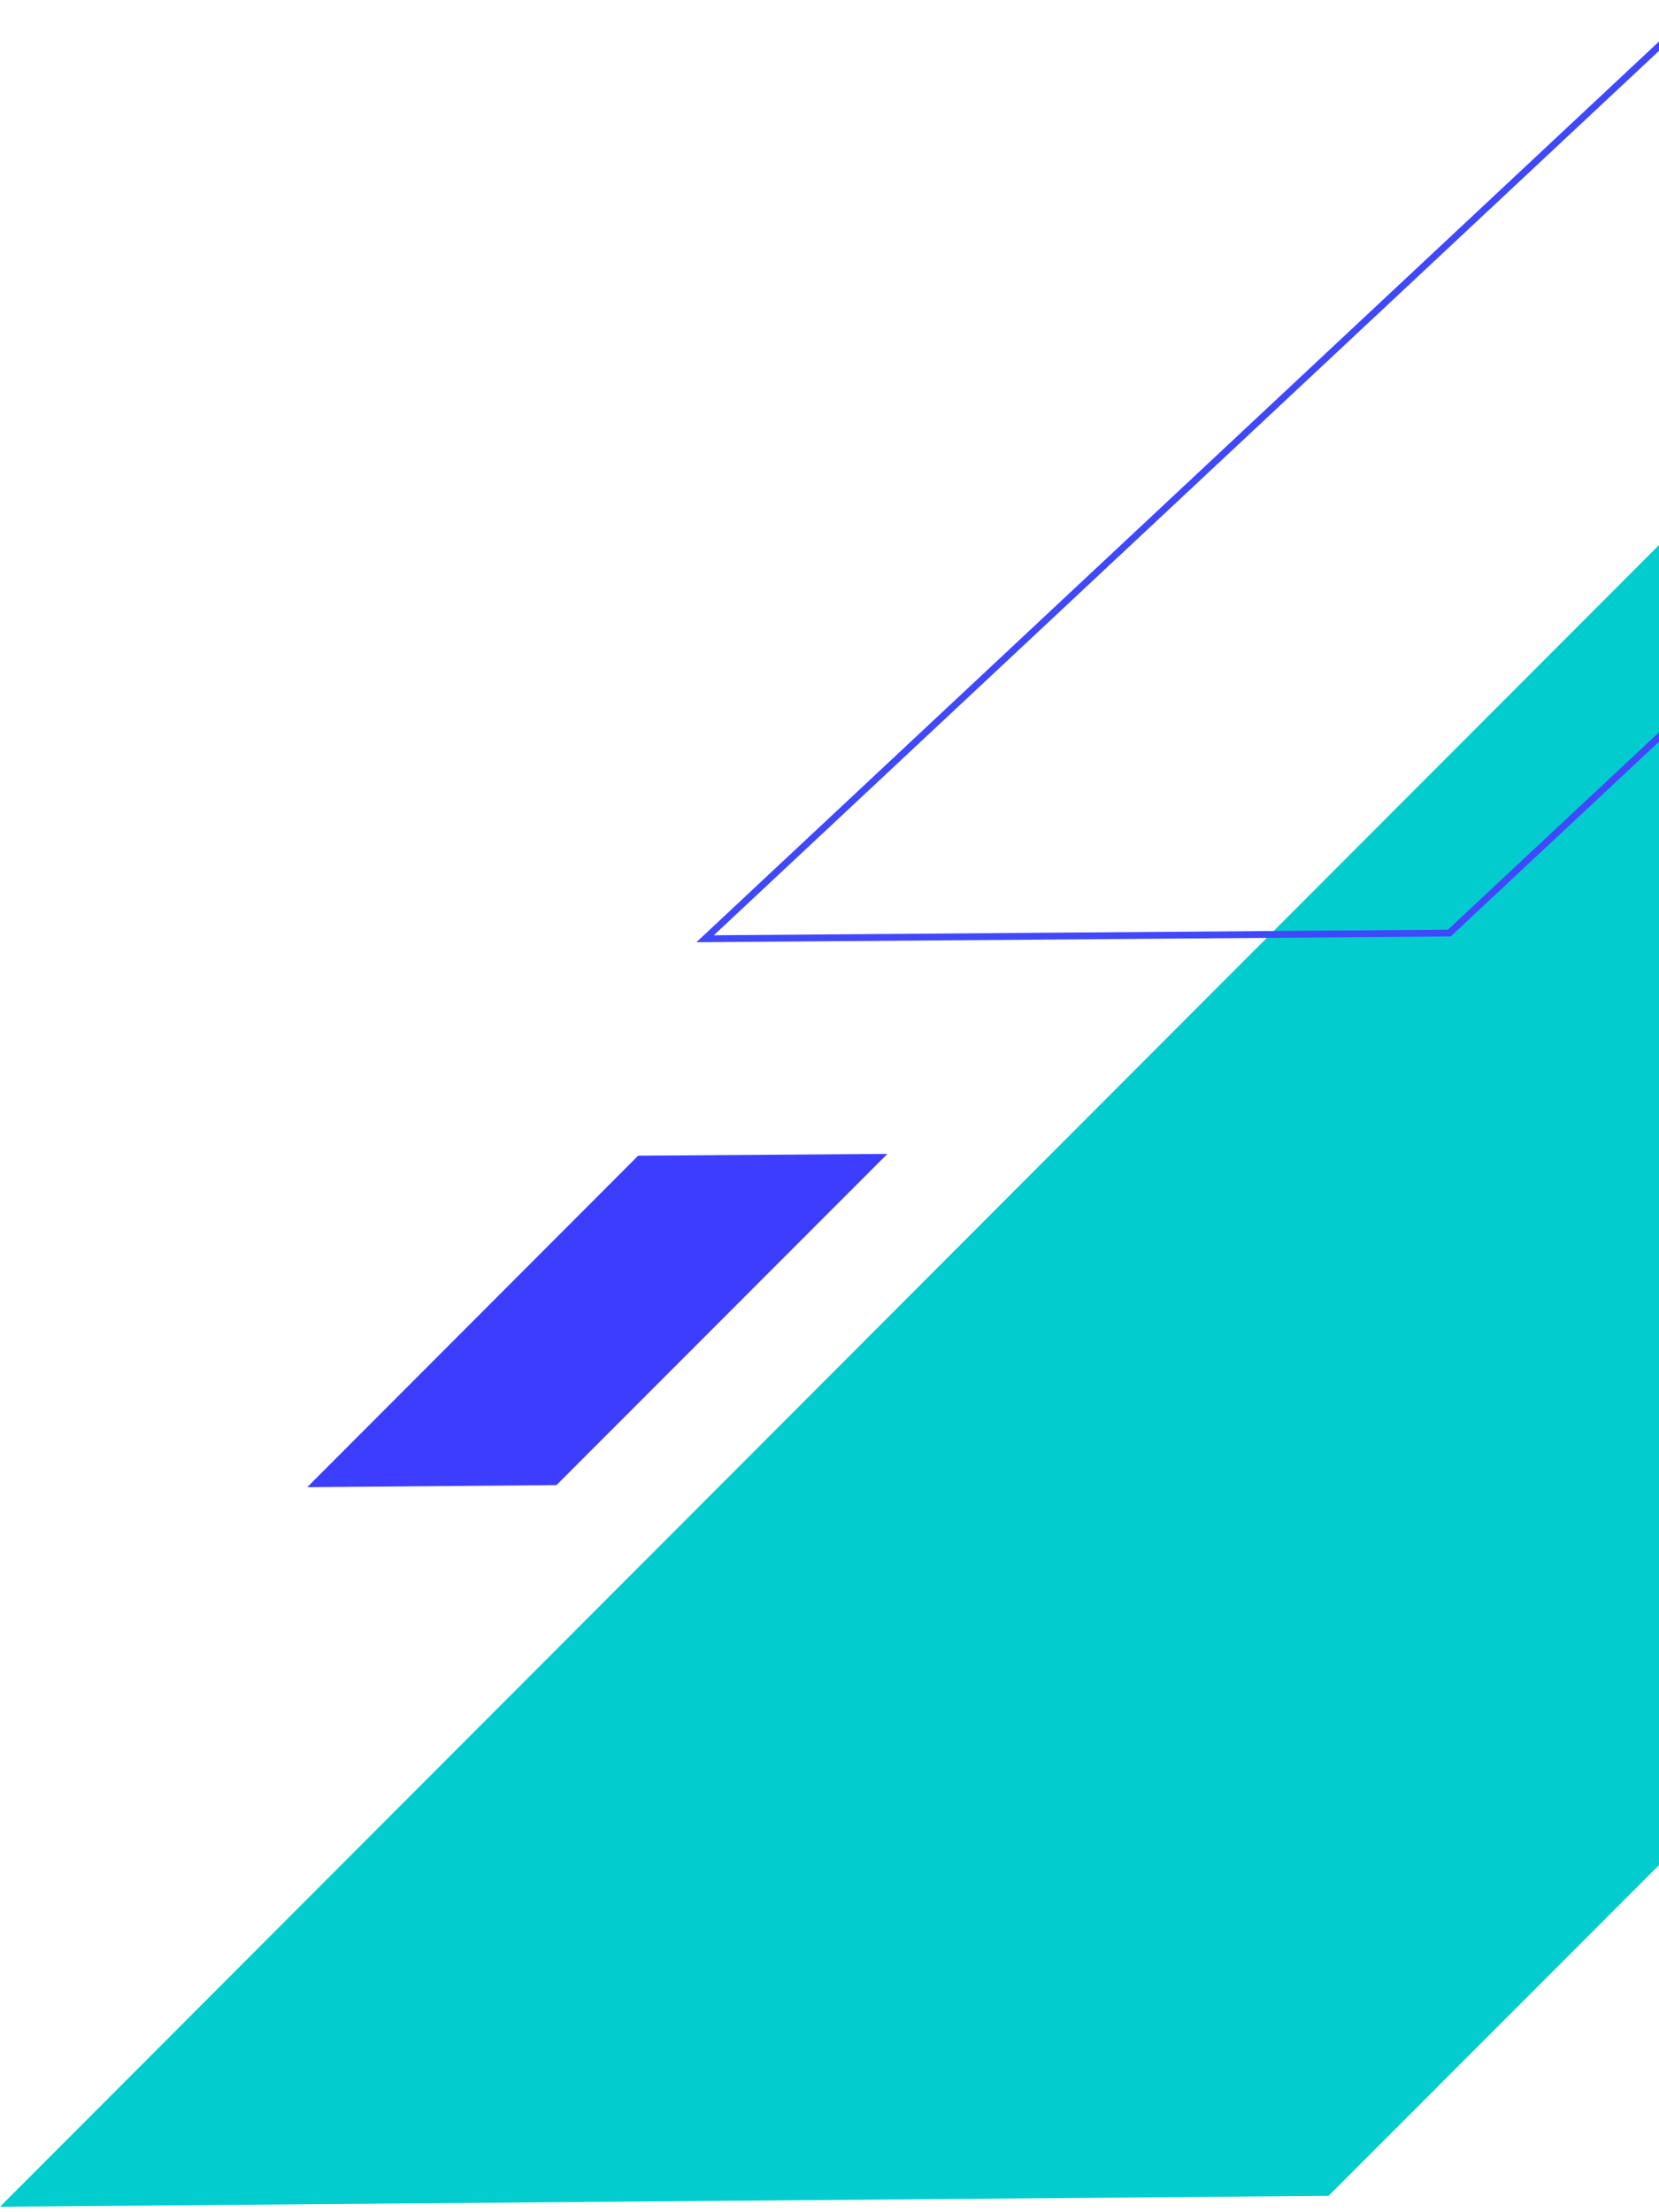
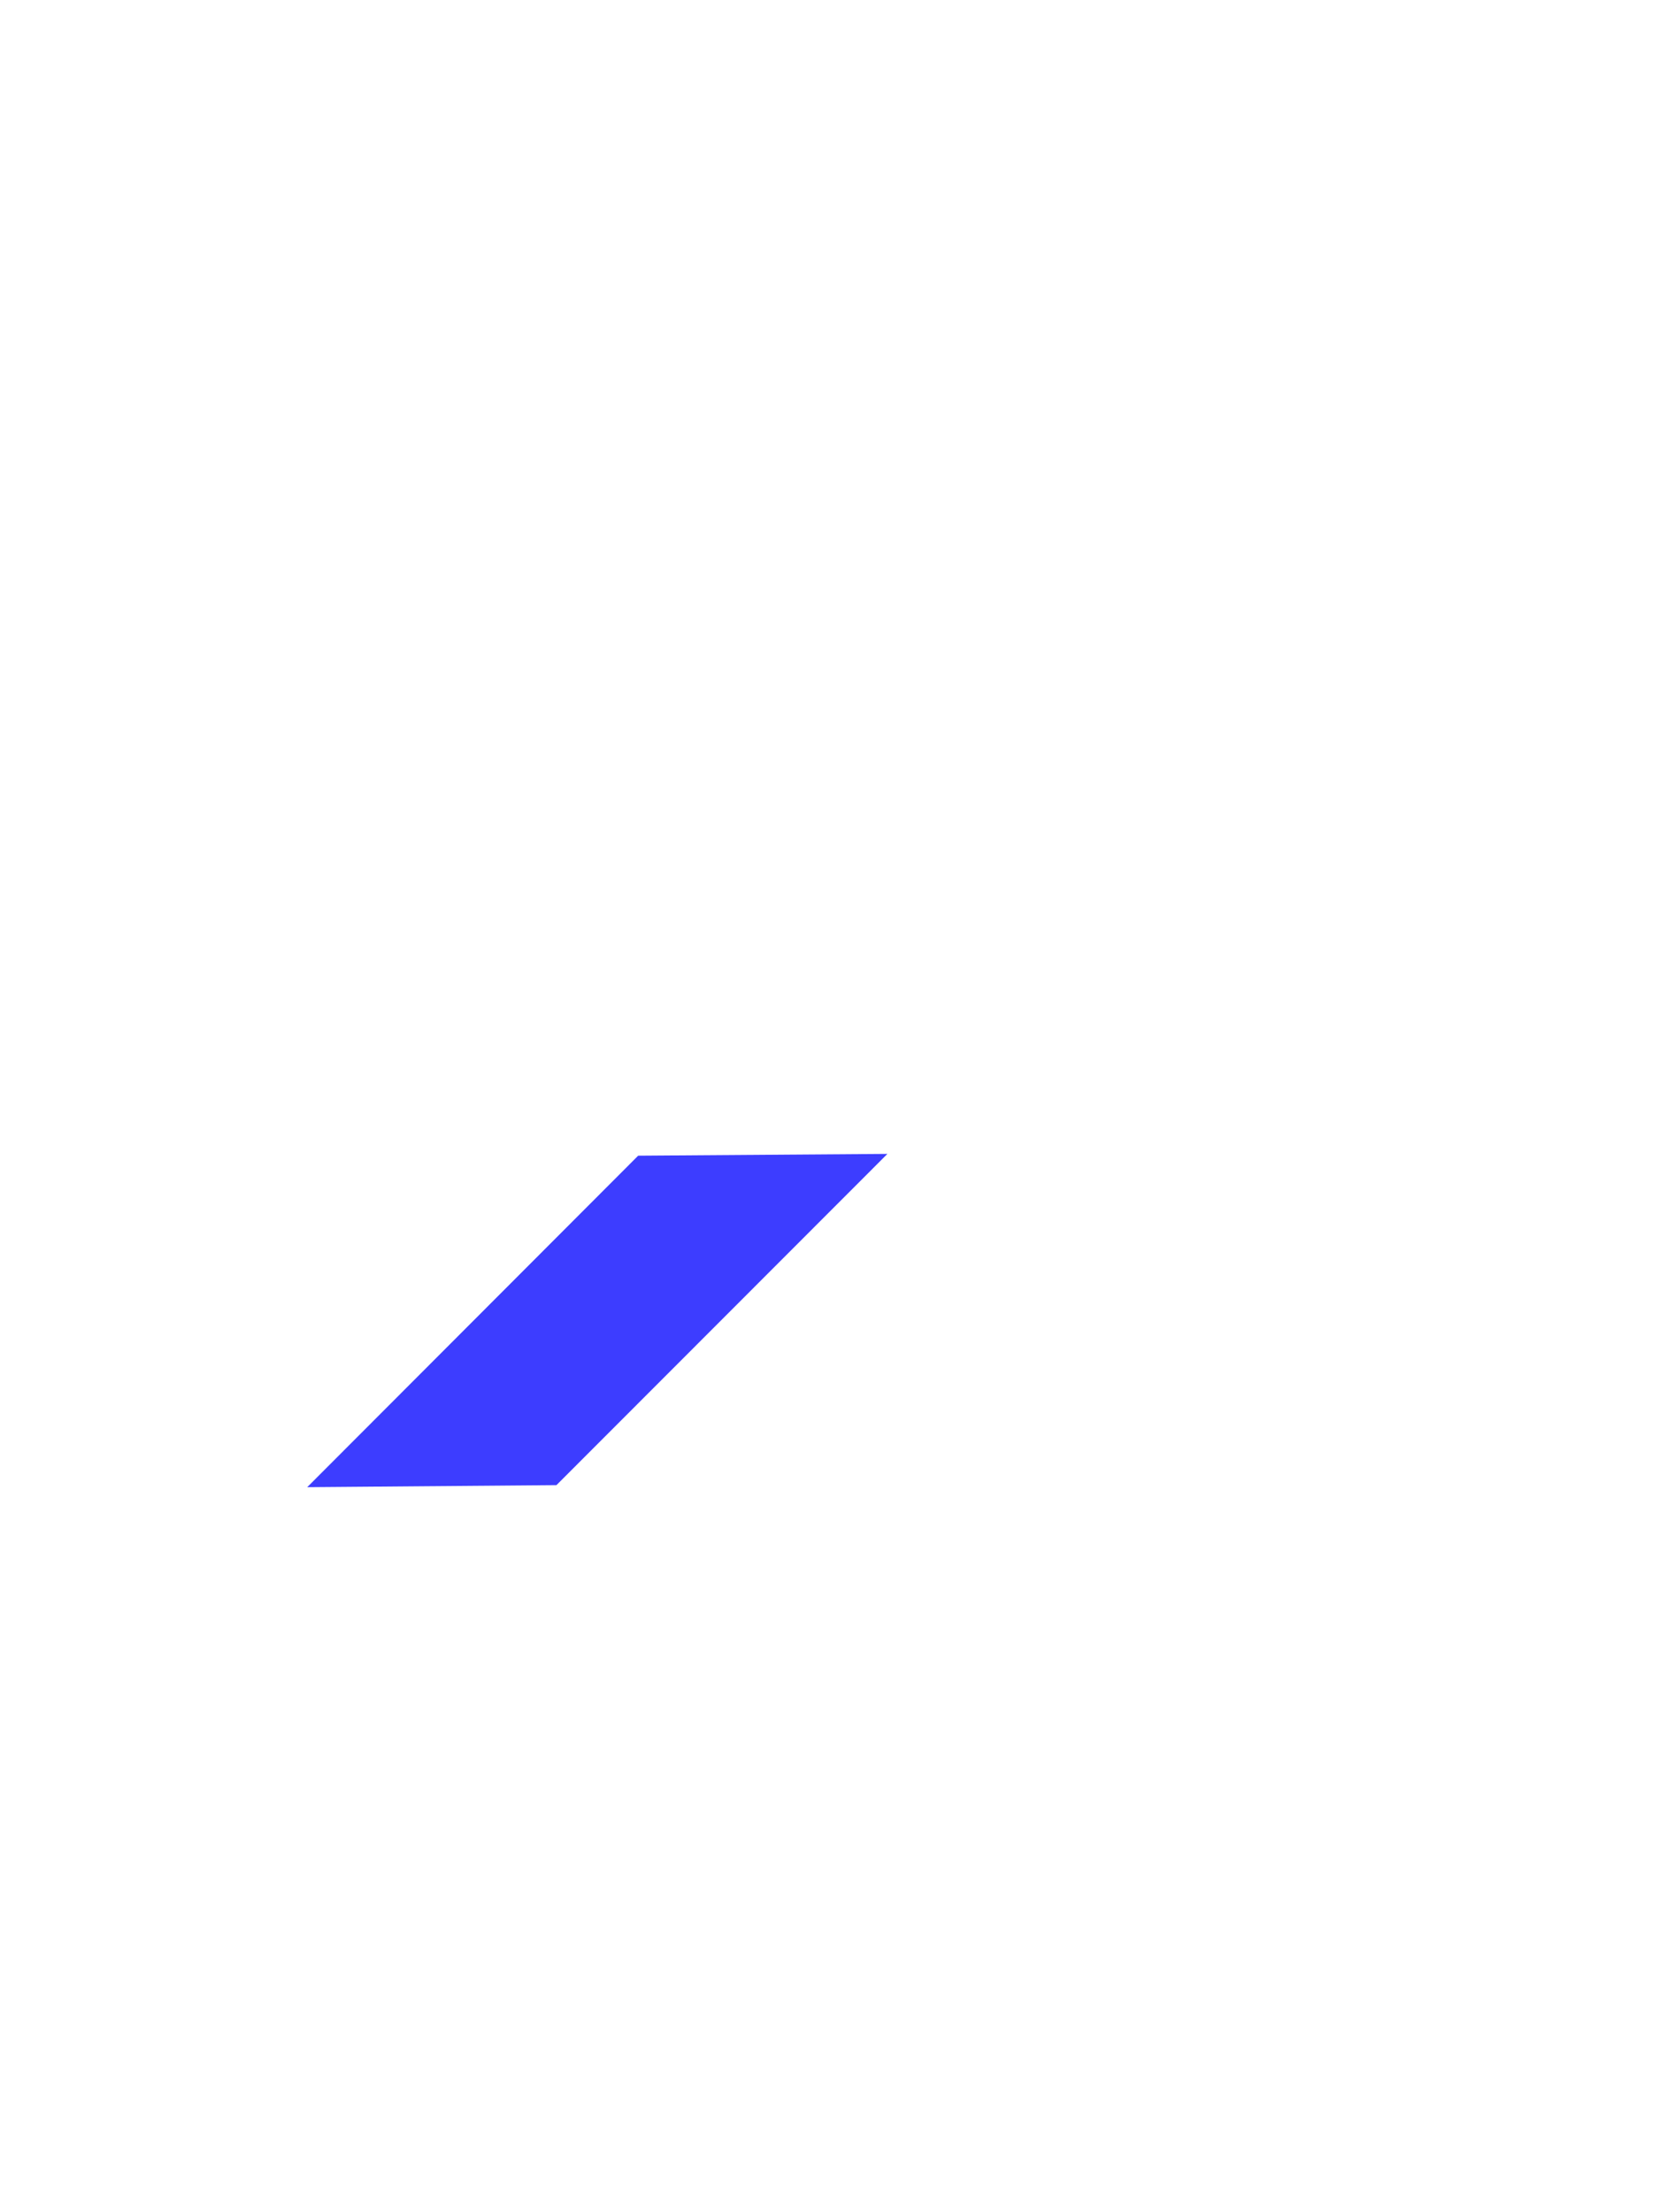
<svg xmlns="http://www.w3.org/2000/svg" width="243" height="324" viewBox="0 0 243 324" fill="none">
  <path d="M45 217.811L81.505 217.511L129.979 169L93.474 169.262L45 217.811Z" fill="#3D3DFF" />
-   <path d="M0 323.198L194.6 321.603L453.004 63L258.404 64.396L0 323.198Z" fill="#03CCCF" />
-   <path d="M212.286 136.656L103.277 137.49L248.908 1.239L357.917 0.509L212.286 136.656Z" stroke="#4048FB" />
</svg>